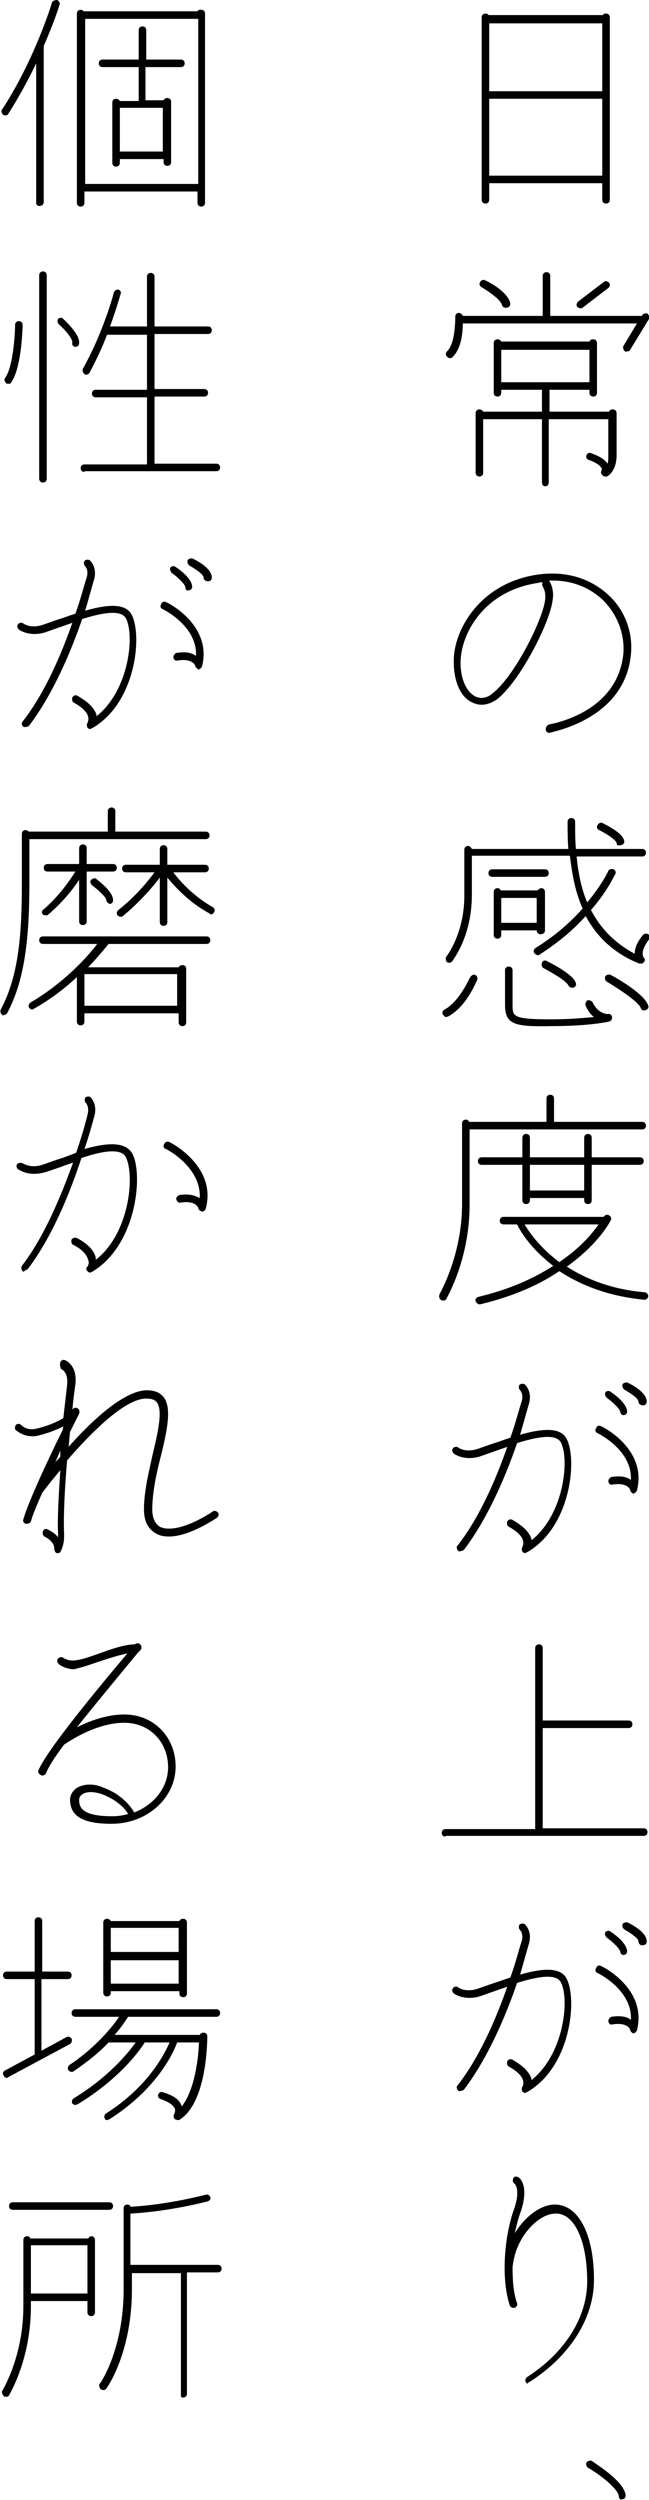
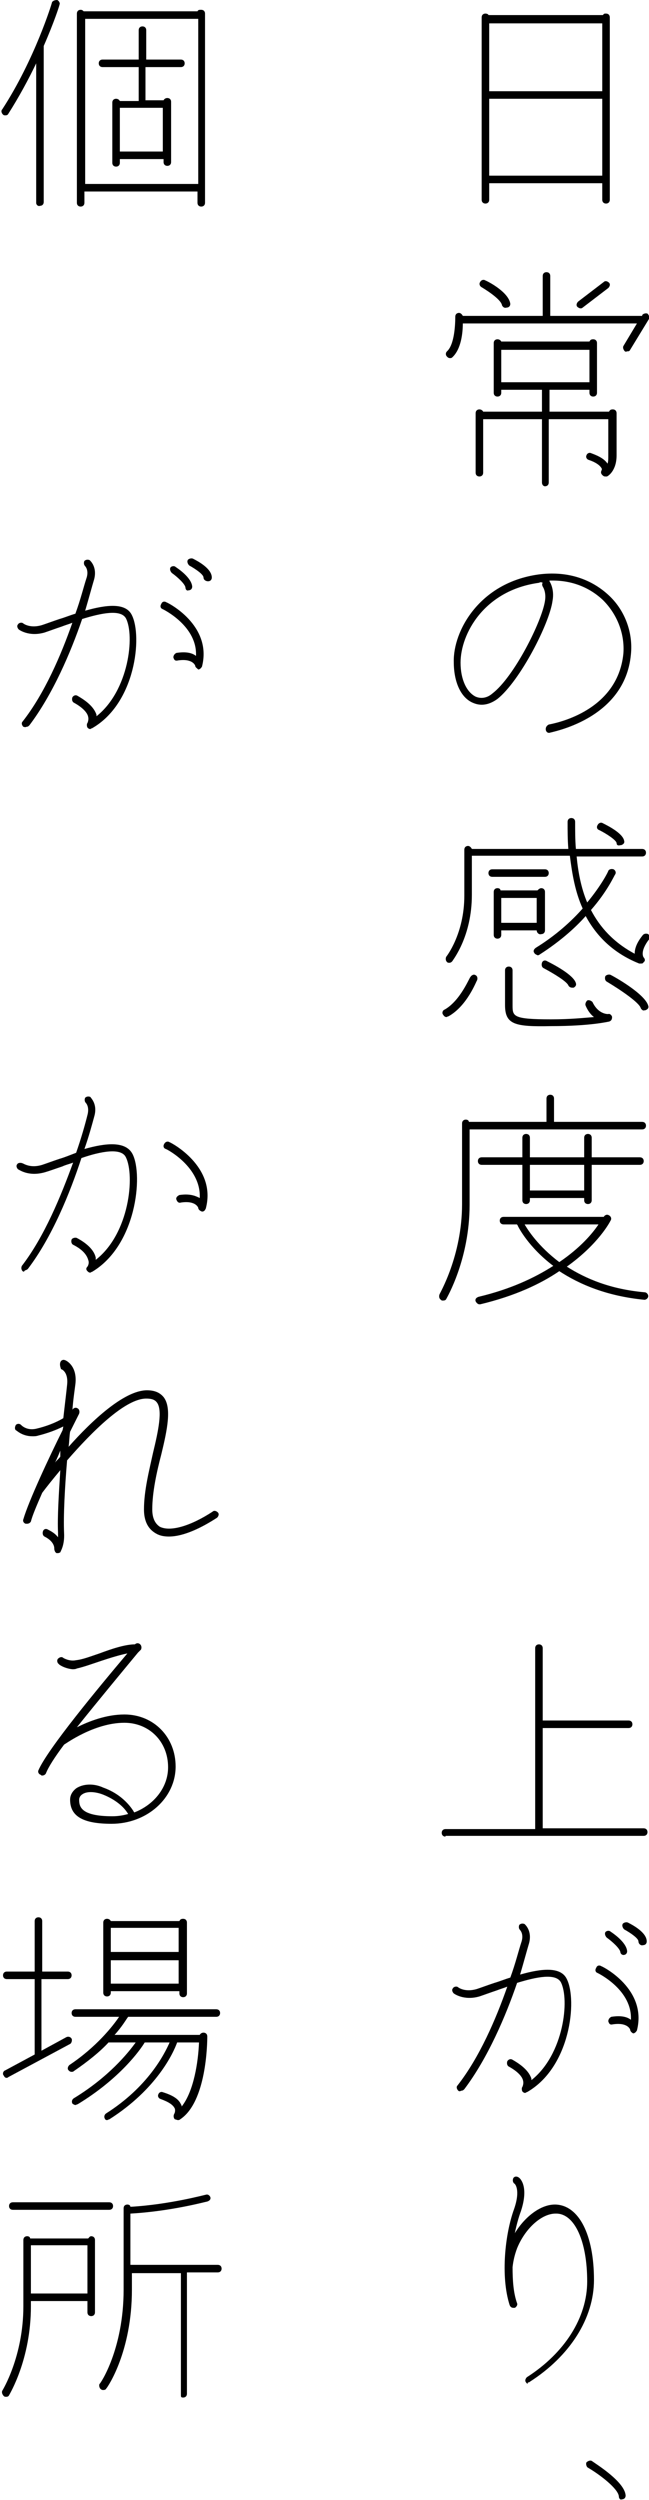
<svg xmlns="http://www.w3.org/2000/svg" version="1.1" id="レイヤー_1" x="0px" y="0px" viewBox="0 0 86.1 331.6" enable-background="new 0 0 86.1 331.6" xml:space="preserve">
  <g>
    <path d="M79.9,24.3h-15v2.2c0,0.3-0.2,0.5-0.5,0.5c-0.3,0-0.5-0.2-0.5-0.5V2.3c0-0.3,0.2-0.5,0.5-0.5c0.2,0,0.4,0.1,0.4,0.2H80   c0.1-0.2,0.2-0.2,0.4-0.2c0.3,0,0.5,0.2,0.5,0.5v24.2c0,0.3-0.2,0.5-0.5,0.5c-0.3,0-0.5-0.2-0.5-0.5V24.3z M64.9,12.1h15V3.1h-15   V12.1z M79.9,13.1h-15v10.2h15V13.1z" />
    <path d="M82.9,46.6c-0.2-0.2-0.3-0.5-0.2-0.7l1.8-3H61.4c0,1.2-0.2,3.4-1.4,4.5c-0.1,0.1-0.2,0.1-0.3,0.1c-0.2,0-0.3-0.1-0.4-0.2   c-0.2-0.2-0.2-0.5,0-0.7c1-0.9,1.1-3.6,1.1-4.6c0-0.3,0.2-0.5,0.5-0.5c0,0,0,0,0,0c0.2,0,0.4,0.2,0.5,0.4h10.6v-5.3   c0-0.3,0.2-0.5,0.5-0.5c0.3,0,0.5,0.2,0.5,0.5v5.3h12.2l0-0.1c0.1-0.2,0.5-0.3,0.7-0.2c0.2,0.2,0.3,0.5,0.2,0.7l-2.5,4.1   c-0.1,0.2-0.2,0.2-0.4,0.2C83,46.7,82.9,46.6,82.9,46.6z M71.9,64v-8.4h-7.8v7.1c0,0.3-0.2,0.5-0.5,0.5c-0.3,0-0.5-0.2-0.5-0.5   v-7.9c0-0.3,0.2-0.5,0.5-0.5c0.2,0,0.4,0.1,0.5,0.3h7.8v-2.9h-5.4v0.4c0,0.3-0.2,0.5-0.5,0.5c-0.3,0-0.5-0.2-0.5-0.5v-6.6   c0-0.3,0.2-0.5,0.5-0.5c0.2,0,0.4,0.1,0.5,0.3h11.7c0.1-0.2,0.2-0.3,0.5-0.3c0.3,0,0.5,0.2,0.5,0.5v6.6c0,0.3-0.2,0.5-0.5,0.5   c-0.3,0-0.5-0.2-0.5-0.5v-0.4h-5.3v2.9h7.9c0.1-0.2,0.2-0.3,0.5-0.3c0.3,0,0.5,0.2,0.5,0.5v5.6c0,2.1-1.2,2.8-1.3,2.8   c-0.1,0-0.2,0-0.2,0c-0.2,0-0.3-0.1-0.4-0.2c-0.2-0.2-0.2-0.4-0.1-0.6c0.1-0.2,0-0.3,0-0.3c-0.1-0.2-0.5-0.7-1.7-1.1   c-0.3-0.1-0.4-0.4-0.3-0.6c0.1-0.3,0.4-0.4,0.6-0.3c1.1,0.4,1.8,0.8,2.2,1.4c0.1-0.3,0.1-0.6,0.1-1.1v-4.8h-7.9V64   c0,0.3-0.2,0.5-0.5,0.5C72.1,64.5,71.9,64.3,71.9,64z M66.6,40.5c-0.1-0.7-1.7-1.8-2.7-2.4c-0.2-0.1-0.4-0.4-0.2-0.7   c0.1-0.2,0.4-0.4,0.7-0.2c0.5,0.2,3.1,1.6,3.3,3.1c0,0.3-0.2,0.5-0.5,0.5C66.9,40.9,66.7,40.7,66.6,40.5z M66.5,50.7h11.7v-4.3   H66.5V50.7z M76.6,40.7c-0.2-0.2-0.1-0.5,0.1-0.7l3.4-2.6c0.2-0.2,0.5-0.1,0.7,0.1c0.2,0.2,0.1,0.5-0.1,0.7l-3.4,2.6   c-0.1,0.1-0.2,0.1-0.3,0.1C76.9,40.9,76.7,40.8,76.6,40.7z" />
    <path d="M72.4,96.7c0-0.3,0.2-0.5,0.4-0.6c0.4-0.1,9.1-1.5,9.9-9.4c0.2-2.6-0.8-5.2-2.7-7.1c-1.8-1.7-4.1-2.6-6.7-2.6   c-0.2,0-0.3,0-0.4,0c0,0,0,0,0,0.1c0,0,0.7,1,0.4,2.6C72.9,82.7,69,90.3,66,92.7c-1.1,0.8-2.2,1-3.3,0.5c-1.6-0.7-2.5-2.8-2.5-5.4   c-0.1-4.1,3.4-10.5,11.2-11.6c3.7-0.5,6.9,0.5,9.3,2.7c2.2,2,3.3,5,3,7.9C82.9,95.5,73,97.1,72.9,97.2c0,0-0.1,0-0.1,0   C72.6,97.2,72.4,97,72.4,96.7z M71.5,77.3c-7.3,1-10.4,6.8-10.4,10.6c0,2.2,0.8,3.9,2,4.5c0.7,0.3,1.5,0.2,2.2-0.4   c2.9-2.2,6.6-9.6,7-12.3c0.2-1.2-0.3-1.9-0.3-1.9c-0.1-0.2-0.1-0.4,0-0.5C71.8,77.2,71.7,77.2,71.5,77.3z" />
    <path d="M58.8,134.6c-0.2-0.2-0.1-0.6,0.2-0.7c2.1-1.2,3.3-4.3,3.4-4.3c0.1-0.2,0.4-0.4,0.6-0.3c0.3,0.1,0.4,0.4,0.3,0.7   c-0.1,0.1-1.3,3.4-3.8,4.8c-0.1,0-0.2,0.1-0.3,0.1C59.1,134.9,58.9,134.8,58.8,134.6z M70.9,126.4c-0.2-0.2-0.1-0.5,0.2-0.7   c2.6-1.6,4.7-3.5,6.2-5.2c-1-2.2-1.4-4.6-1.7-7H62.6v5.2c0,5.5-2.5,8.6-2.6,8.8c-0.1,0.1-0.2,0.2-0.4,0.2c-0.1,0-0.2,0-0.3-0.1   c-0.2-0.2-0.2-0.5-0.1-0.7c0,0,2.4-3,2.4-8.1v-6.1c0-0.3,0.2-0.5,0.5-0.5c0.2,0,0.4,0.2,0.5,0.4h12.8c-0.1-1.2-0.1-2.4-0.1-3.6   c0-0.3,0.2-0.5,0.5-0.5c0.3,0,0.5,0.2,0.5,0.5c0,1.2,0,2.4,0.1,3.6h8.8c0.3,0,0.5,0.2,0.5,0.5s-0.2,0.5-0.5,0.5h-8.7   c0.2,2.1,0.6,4.2,1.4,6.1c1.9-2.3,2.8-4.1,2.8-4.2c0.1-0.2,0.4-0.3,0.7-0.2c0.2,0.1,0.4,0.4,0.2,0.7c-0.1,0.1-1,2.2-3.2,4.7   c1.2,2.3,3,4.3,5.8,5.8c0-0.6,0.2-1.4,1.1-2.5c0.2-0.2,0.5-0.2,0.7-0.1c0.2,0.2,0.2,0.5,0.1,0.7c-1.3,1.7-0.7,2.4-0.7,2.4   c0.2,0.2,0.2,0.5,0,0.6c-0.1,0.2-0.2,0.2-0.4,0.2c-0.1,0-0.2,0-0.2,0c-3.5-1.4-5.7-3.7-7.1-6.3c-1.5,1.7-3.6,3.5-6.1,5.1   c-0.1,0.1-0.2,0.1-0.3,0.1C71.1,126.6,70.9,126.5,70.9,126.4z M65.3,116.3c-0.3,0-0.5-0.2-0.5-0.5c0-0.3,0.2-0.5,0.5-0.5h7   c0.3,0,0.5,0.2,0.5,0.5c0,0.3-0.2,0.5-0.5,0.5H65.3z M71.2,123.4h-4.7v0.6c0,0.3-0.2,0.5-0.5,0.5c-0.3,0-0.5-0.2-0.5-0.5v-5.7   c0-0.3,0.2-0.5,0.5-0.5c0.2,0,0.4,0.1,0.4,0.3h4.9c0.1-0.1,0.3-0.3,0.5-0.3c0.3,0,0.5,0.2,0.5,0.5v5.1c0,0.3-0.2,0.5-0.5,0.5   C71.5,124,71.2,123.7,71.2,123.4L71.2,123.4z M66.5,122.4h4.7v-3.3h-4.7V122.4z M67,133.3v-4.6c0-0.3,0.2-0.5,0.5-0.5   c0.3,0,0.5,0.2,0.5,0.5v4.6c0,1.5,0,1.9,5.1,1.9c2.6,0,4.4-0.2,5.7-0.3c-0.4-0.3-0.8-0.8-1.1-1.5c-0.1-0.2,0-0.5,0.2-0.7   c0.2-0.1,0.5,0,0.7,0.2c0.8,1.7,2.1,1.6,2.1,1.6c0.2-0.1,0.5,0.2,0.5,0.4c0,0.3-0.1,0.5-0.4,0.6c-0.1,0-2.4,0.6-7.7,0.6   C68.3,136.2,67,135.9,67,133.3z M75.4,130.7c-0.2-0.5-1.8-1.5-3.3-2.3c-0.2-0.1-0.3-0.4-0.2-0.7s0.4-0.4,0.7-0.2   c0.8,0.4,3.5,1.8,3.8,2.9c0.1,0.3-0.1,0.5-0.3,0.6c-0.1,0-0.1,0-0.2,0C75.7,131,75.5,130.9,75.4,130.7z M81.8,111.8   c-0.1-0.4-1.3-1.2-2.3-1.7c-0.3-0.1-0.4-0.4-0.2-0.7c0.1-0.2,0.4-0.4,0.7-0.2c0.6,0.3,2.6,1.3,2.8,2.3c0.1,0.3-0.1,0.5-0.4,0.6   c0,0-0.1,0-0.1,0C82,112.2,81.8,112.1,81.8,111.8z M85,133.7c-0.2-0.7-2.5-2.3-4.5-3.5c-0.2-0.1-0.3-0.4-0.2-0.7   c0.1-0.2,0.5-0.3,0.7-0.2c0.8,0.4,4.6,2.6,5,4.1c0.1,0.3-0.1,0.5-0.4,0.6c0,0-0.1,0-0.1,0C85.3,134.1,85.1,133.9,85,133.7z" />
    <path d="M72.5,148.8v-3.1c0-0.3,0.2-0.5,0.5-0.5c0.3,0,0.5,0.2,0.5,0.5v3.1h11.7c0.3,0,0.5,0.2,0.5,0.5c0,0.3-0.2,0.5-0.5,0.5H62.3   v10c0,7.2-3,12.3-3.1,12.5c-0.1,0.2-0.3,0.2-0.5,0.2c-0.1,0-0.1,0-0.2-0.1c-0.2-0.1-0.3-0.4-0.2-0.7c0-0.1,3-5.1,3-12V149   c0-0.3,0.2-0.5,0.5-0.5c0.2,0,0.4,0.1,0.4,0.3H72.5z M74.2,168.6c-2.5,1.7-5.9,3.3-10.5,4.4c-0.1,0-0.1,0-0.1,0   c-0.2,0-0.4-0.2-0.5-0.4c-0.1-0.3,0.1-0.5,0.4-0.6c4.2-1,7.4-2.5,9.9-4.1c-3.3-2.5-4.6-5.1-4.7-5.3c0-0.1-0.1-0.1-0.1-0.2h-1.8   c-0.3,0-0.5-0.2-0.5-0.5c0-0.3,0.2-0.5,0.5-0.5h13.3c0.1-0.2,0.4-0.4,0.7-0.2c0.2,0.1,0.4,0.4,0.2,0.7c-0.1,0.2-1.6,3.1-5.8,6.1   c2.5,1.6,5.8,3,10.3,3.4c0.3,0,0.5,0.3,0.5,0.5c0,0.3-0.3,0.5-0.5,0.5C80.4,171.9,76.8,170.3,74.2,168.6z M77.5,158.9h-7.2v0.3   c0,0.3-0.2,0.5-0.5,0.5c-0.3,0-0.5-0.2-0.5-0.5v-4.7h-5.4c-0.3,0-0.5-0.2-0.5-0.5c0-0.3,0.2-0.5,0.5-0.5h5.4v-2.6   c0-0.3,0.2-0.5,0.5-0.5c0.3,0,0.5,0.2,0.5,0.5v2.6h7.2v-2.6c0-0.3,0.2-0.5,0.5-0.5c0.3,0,0.5,0.2,0.5,0.5v2.6h6.4   c0.3,0,0.5,0.2,0.5,0.5c0,0.3-0.2,0.5-0.5,0.5h-6.4v4.7c0,0.3-0.2,0.5-0.5,0.5c-0.3,0-0.5-0.2-0.5-0.5V158.9z M69.6,162.4   c0.4,0.7,1.8,2.9,4.6,5c2.8-1.9,4.4-3.8,5.2-5H69.6z M70.3,157.9h7.2v-3.4h-7.2V157.9z" />
-     <path d="M60.8,205.7c-0.2-0.2-0.3-0.5-0.1-0.7c2.9-3.7,5.1-8.8,6.6-13.1c-0.5,0.2-0.9,0.3-1.4,0.5c-0.9,0.3-1.7,0.6-2.3,0.8   c-2.1,0.6-3.4-0.4-3.4-0.4c-0.2-0.2-0.3-0.5-0.1-0.7c0.1-0.2,0.5-0.3,0.7-0.1c0,0,0.9,0.7,2.5,0.2c0.6-0.2,1.4-0.5,2.3-0.8   c0.7-0.2,1.4-0.5,2.1-0.7c0.7-1.9,1.1-3.6,1.5-4.8c0.3-1-0.2-1.5-0.2-1.5c-0.2-0.2-0.2-0.5-0.1-0.7c0.2-0.2,0.5-0.2,0.7-0.1   c0.1,0.1,1,0.9,0.6,2.5c-0.3,1-0.7,2.5-1.2,4.2c2.8-0.8,5.4-1.1,6.2,0.6c1.4,2.8,0.5,11.7-5.3,15c-0.1,0-0.2,0.1-0.2,0.1   c-0.2,0-0.3-0.1-0.4-0.2c-0.1-0.2-0.1-0.5,0-0.6c0,0,0.2-0.4,0.1-0.8c-0.1-0.6-0.8-1.3-1.9-1.9c-0.2-0.1-0.3-0.4-0.2-0.7   c0.1-0.2,0.4-0.4,0.7-0.2c1.4,0.8,2.2,1.6,2.5,2.5c0,0.1,0,0.2,0,0.2c4.3-3.4,5.1-10.7,3.9-13c-0.7-1.2-3.2-0.7-5.8,0.1   c-1.5,4.4-3.9,10-7,14.1c-0.1,0.1-0.2,0.2-0.4,0.2C61,205.8,60.9,205.8,60.8,205.7z M83.6,197.6c0,0-0.3-1-2.3-0.7   c-0.4,0.1-0.5-0.1-0.6-0.4c0-0.3,0.2-0.5,0.4-0.6c1.3-0.2,2.1,0,2.6,0.4c0.2-3.9-4.2-6.1-4.4-6.2c-0.3-0.1-0.4-0.4-0.2-0.7   c0.1-0.3,0.4-0.4,0.7-0.2c0.1,0,6.1,3,4.7,8.5c-0.1,0.2-0.3,0.4-0.5,0.4C83.8,198,83.6,197.8,83.6,197.6z M82.3,187.3   c-0.1-0.5-1.1-1.4-1.8-1.9c-0.2-0.2-0.3-0.5-0.2-0.7c0.1-0.2,0.5-0.3,0.7-0.1c0.3,0.2,2.1,1.4,2.2,2.6c0,0.3-0.2,0.5-0.5,0.5h0   C82.5,187.7,82.3,187.5,82.3,187.3z M84.7,185.9c0-0.4-1-1.1-1.9-1.6c-0.2-0.2-0.3-0.5-0.2-0.7s0.5-0.3,0.7-0.2   c0.6,0.3,2.5,1.3,2.5,2.5c0,0.3-0.2,0.5-0.5,0.5C85,186.4,84.7,186.2,84.7,185.9z" />
    <path d="M59.1,243.6c-0.3,0-0.5-0.2-0.5-0.5c0-0.3,0.2-0.5,0.5-0.5h11.9v-24c0-0.3,0.2-0.5,0.5-0.5c0.3,0,0.5,0.2,0.5,0.5v9.6h11.4   c0.3,0,0.5,0.2,0.5,0.5c0,0.3-0.2,0.5-0.5,0.5H72v13.3h13.4c0.3,0,0.5,0.2,0.5,0.5c0,0.3-0.2,0.5-0.5,0.5H59.1z" />
    <path d="M60.8,277.3c-0.2-0.2-0.3-0.5-0.1-0.7c2.9-3.7,5.1-8.8,6.6-13.1c-0.5,0.2-0.9,0.3-1.4,0.5c-0.9,0.3-1.7,0.6-2.3,0.8   c-2.1,0.6-3.4-0.4-3.4-0.4c-0.2-0.2-0.3-0.5-0.1-0.7c0.1-0.2,0.5-0.3,0.7-0.1c0,0,0.9,0.7,2.5,0.2c0.6-0.2,1.4-0.5,2.3-0.8   c0.7-0.2,1.4-0.5,2.1-0.7c0.7-1.9,1.1-3.6,1.5-4.8c0.3-1-0.2-1.5-0.2-1.5c-0.2-0.2-0.2-0.5-0.1-0.7c0.2-0.2,0.5-0.2,0.7-0.1   c0.1,0.1,1,0.9,0.6,2.5c-0.3,1-0.7,2.5-1.2,4.2c2.8-0.8,5.4-1.1,6.2,0.6c1.4,2.8,0.5,11.7-5.3,15c-0.1,0-0.2,0.1-0.2,0.1   c-0.2,0-0.3-0.1-0.4-0.2c-0.1-0.2-0.1-0.5,0-0.6c0,0,0.2-0.4,0.1-0.8c-0.1-0.6-0.8-1.3-1.9-1.9c-0.2-0.1-0.3-0.4-0.2-0.7   c0.1-0.2,0.4-0.4,0.7-0.2c1.4,0.8,2.2,1.6,2.5,2.5c0,0.1,0,0.2,0,0.2c4.3-3.4,5.1-10.7,3.9-13c-0.7-1.2-3.2-0.7-5.8,0.1   c-1.5,4.4-3.9,10-7,14.1c-0.1,0.1-0.2,0.2-0.4,0.2C61,277.4,60.9,277.4,60.8,277.3z M83.6,269.2c0,0-0.3-1-2.3-0.7   c-0.4,0.1-0.5-0.1-0.6-0.4c0-0.3,0.2-0.5,0.4-0.6c1.3-0.2,2.1,0,2.6,0.4c0.2-3.9-4.2-6.1-4.4-6.2c-0.3-0.1-0.4-0.4-0.2-0.7   c0.1-0.3,0.4-0.4,0.7-0.2c0.1,0,6.1,3,4.7,8.5c-0.1,0.2-0.3,0.4-0.5,0.4C83.8,269.6,83.6,269.4,83.6,269.2z M82.3,258.9   c-0.1-0.5-1.1-1.4-1.8-1.9c-0.2-0.2-0.3-0.5-0.2-0.7c0.1-0.2,0.5-0.3,0.7-0.1c0.3,0.2,2.1,1.4,2.2,2.6c0,0.3-0.2,0.5-0.5,0.5h0   C82.5,259.3,82.3,259.1,82.3,258.9z M84.7,257.5c0-0.4-1-1.1-1.9-1.6c-0.2-0.2-0.3-0.5-0.2-0.7s0.5-0.3,0.7-0.2   c0.6,0.3,2.5,1.3,2.5,2.5c0,0.3-0.2,0.5-0.5,0.5C85,258.1,84.7,257.8,84.7,257.5z" />
    <path d="M69.8,316c-0.2-0.2-0.1-0.5,0.1-0.7c5-3.2,8-7.9,8-12.7c0-5.4-1.7-9-4.1-9h-0.1c-1.8,0-4,1.9-5.1,4.6   c-0.3,0.8-0.5,1.6-0.6,2.5c0,1.7,0.1,3.4,0.6,4.8c0.1,0.2-0.1,0.5-0.3,0.6c-0.1,0-0.1,0-0.2,0c-0.2,0-0.4-0.1-0.5-0.4   c-1.2-3.8-0.6-9.4,0.6-12.7c0.9-2.6,0.1-3.4,0-3.4c-0.2-0.2-0.2-0.5-0.1-0.7c0.1-0.2,0.4-0.3,0.7-0.1c0.2,0.1,1.4,1.2,0.3,4.5   c-0.3,0.8-0.6,1.9-0.8,2.9c1.4-2.3,3.5-3.8,5.3-3.8c0,0,0,0,0.1,0c3.1,0.1,5.1,4,5.1,10c0,5.1-3.2,10.1-8.5,13.5   c-0.1,0.1-0.2,0.1-0.3,0.1C70.1,316.2,69.9,316.2,69.8,316z" />
    <path d="M82.1,331.1c-0.1-1-2.4-2.8-4.1-3.8c-0.2-0.1-0.3-0.5-0.2-0.7c0.2-0.2,0.5-0.3,0.7-0.2c0.7,0.5,4.4,2.8,4.5,4.6   c0,0.3-0.2,0.5-0.5,0.5h0C82.3,331.6,82.1,331.4,82.1,331.1z" />
    <path d="M4.8,26.9V8.4c-1,2.1-2.3,4.5-3.7,6.7c-0.1,0.2-0.3,0.2-0.4,0.2c-0.1,0-0.2,0-0.3-0.1c-0.2-0.2-0.3-0.5-0.1-0.7   C4.6,7.9,6.9,0.4,6.9,0.3C7,0.1,7.3,0,7.6,0C7.8,0.1,8,0.4,7.9,0.6c0,0.1-0.7,2.3-2.1,5.5c0,0,0,0.1,0,0.1v20.6   c0,0.3-0.2,0.5-0.5,0.5C5.1,27.4,4.8,27.2,4.8,26.9z M26.2,25.4h-15v1.5c0,0.3-0.2,0.5-0.5,0.5c-0.3,0-0.5-0.2-0.5-0.5V1.8   c0-0.3,0.2-0.5,0.5-0.5c0.2,0,0.3,0.1,0.4,0.2h15.1c0.1-0.2,0.2-0.2,0.5-0.2c0.3,0,0.5,0.2,0.5,0.5v25.1c0,0.3-0.2,0.5-0.5,0.5   c-0.3,0-0.5-0.2-0.5-0.5V25.4z M11.3,24.4h15V2.5h-15V24.4z M21.6,21.1h-5.7v0.5c0,0.3-0.2,0.5-0.5,0.5c-0.3,0-0.5-0.2-0.5-0.5v-8   c0-0.3,0.2-0.5,0.5-0.5c0.2,0,0.4,0.1,0.5,0.3h2.5V8.9h-4.8c-0.3,0-0.5-0.2-0.5-0.5c0-0.3,0.2-0.5,0.5-0.5h4.8V4   c0-0.3,0.2-0.5,0.5-0.5c0.3,0,0.5,0.2,0.5,0.5v3.9H24c0.3,0,0.5,0.2,0.5,0.5c0,0.3-0.2,0.5-0.5,0.5h-4.7v4.4h2.4   c0.1-0.2,0.3-0.3,0.5-0.3c0.3,0,0.5,0.2,0.5,0.5v8c0,0.3-0.2,0.5-0.5,0.5c-0.3,0-0.5-0.2-0.5-0.5V21.1z M15.9,20.1h5.7v-5.8h-5.7   V20.1z" />
-     <path d="M0.8,50.8c-0.2-0.2-0.3-0.5-0.1-0.7c1-1.4,1.3-5.6,1.3-7c0-0.3,0.2-0.5,0.5-0.5c0.3,0,0.5,0.2,0.5,0.5   c0,0.2-0.1,5.6-1.5,7.6c-0.1,0.2-0.2,0.2-0.4,0.2C0.9,50.9,0.9,50.9,0.8,50.8z M5.2,63.5v-27c0-0.3,0.2-0.5,0.5-0.5   c0.3,0,0.5,0.2,0.5,0.5v27C6.2,63.8,6,64,5.7,64C5.4,64,5.2,63.8,5.2,63.5z M9.6,45.4c0-0.5-0.9-1.6-1.8-2.4   c-0.2-0.2-0.2-0.5-0.1-0.7c0.2-0.2,0.5-0.2,0.7,0c0.5,0.5,2.2,2.1,2.1,3.2c0,0.3-0.2,0.5-0.5,0.5C9.7,46,9.5,45.7,9.6,45.4z    M11.2,62.6c-0.3,0-0.5-0.2-0.5-0.5c0-0.3,0.2-0.5,0.5-0.5h8.3v-8.9h-6.8c-0.3,0-0.5-0.2-0.5-0.5c0-0.3,0.2-0.5,0.5-0.5h6.8v-7.3   h-5.3c-0.6,1.6-1.4,3.3-2.3,5c-0.1,0.2-0.3,0.3-0.5,0.3c-0.1,0-0.1,0-0.2-0.1c-0.2-0.1-0.3-0.5-0.2-0.7c2.7-4.8,4.1-10,4.1-10.1   c0.1-0.3,0.4-0.4,0.6-0.4c0.3,0.1,0.4,0.4,0.3,0.6c0,0-0.5,1.8-1.4,4.3h4.9v-6.6c0-0.3,0.2-0.5,0.5-0.5c0.3,0,0.5,0.2,0.5,0.5v6.6   h7.1c0.3,0,0.5,0.2,0.5,0.5c0,0.3-0.2,0.5-0.5,0.5h-7.1v7.3h6.6c0.3,0,0.5,0.2,0.5,0.5c0,0.3-0.2,0.5-0.5,0.5h-6.6v8.9h8.2   c0.3,0,0.5,0.2,0.5,0.5c0,0.3-0.2,0.5-0.5,0.5H11.2z" />
    <path d="M3.1,96.4c-0.2-0.2-0.3-0.5-0.1-0.7c2.9-3.7,5.1-8.8,6.6-13.1c-0.5,0.2-0.9,0.3-1.4,0.5c-0.9,0.3-1.7,0.6-2.3,0.8   c-2.1,0.6-3.4-0.4-3.4-0.4c-0.2-0.2-0.3-0.5-0.1-0.7c0.1-0.2,0.5-0.3,0.7-0.1c0,0,0.9,0.7,2.5,0.2c0.6-0.2,1.4-0.5,2.3-0.8   c0.7-0.2,1.4-0.5,2.1-0.7c0.7-1.9,1.1-3.6,1.5-4.8c0.3-1-0.2-1.5-0.2-1.5c-0.2-0.2-0.2-0.5-0.1-0.7c0.2-0.2,0.5-0.2,0.7-0.1   c0.1,0.1,1,0.9,0.6,2.5c-0.3,1-0.7,2.5-1.2,4.2c2.8-0.8,5.4-1.1,6.2,0.6c1.4,2.8,0.5,11.7-5.3,15c-0.1,0-0.2,0.1-0.2,0.1   c-0.2,0-0.3-0.1-0.4-0.2c-0.1-0.2-0.1-0.5,0-0.6c0,0,0.2-0.4,0.1-0.8c-0.1-0.6-0.8-1.3-1.9-1.9c-0.2-0.1-0.3-0.4-0.2-0.7   c0.1-0.2,0.4-0.4,0.7-0.2c1.4,0.8,2.2,1.6,2.5,2.5c0,0.1,0,0.2,0,0.2c4.3-3.4,5.1-10.7,3.9-13c-0.7-1.2-3.2-0.7-5.8,0.1   c-1.5,4.4-3.9,10-7,14.1c-0.1,0.1-0.2,0.2-0.4,0.2C3.3,96.5,3.2,96.4,3.1,96.4z M25.9,88.3c0,0-0.3-1-2.3-0.7   c-0.4,0.1-0.5-0.1-0.6-0.4c0-0.3,0.2-0.5,0.4-0.6c1.3-0.2,2.1,0,2.6,0.4c0.2-3.9-4.2-6.1-4.4-6.2c-0.3-0.1-0.4-0.4-0.2-0.7   c0.1-0.3,0.4-0.4,0.7-0.2c0.1,0,6.1,3,4.7,8.5c-0.1,0.2-0.3,0.4-0.5,0.4C26.1,88.6,25.9,88.5,25.9,88.3z M24.6,77.9   c-0.1-0.5-1.1-1.4-1.8-1.9c-0.2-0.2-0.3-0.5-0.2-0.7c0.1-0.2,0.5-0.3,0.7-0.1c0.3,0.2,2.1,1.4,2.2,2.6c0,0.3-0.2,0.5-0.5,0.5h0   C24.8,78.4,24.6,78.2,24.6,77.9z M27,76.6c0-0.4-1-1.1-1.9-1.6c-0.2-0.2-0.3-0.5-0.2-0.7s0.5-0.3,0.7-0.2c0.6,0.3,2.5,1.3,2.5,2.5   c0,0.3-0.2,0.5-0.5,0.5C27.3,77.1,27,76.9,27,76.6z" />
-     <path d="M0.3,134.6c-0.2-0.1-0.3-0.4-0.2-0.7c2.4-4.5,2.8-10,2.8-16.9v-6.4c0-0.3,0.2-0.5,0.5-0.5c0.2,0,0.3,0.1,0.4,0.2h10.5v-2.7   c0-0.3,0.2-0.5,0.5-0.5c0.3,0,0.5,0.2,0.5,0.5v2.7h12c0.3,0,0.5,0.2,0.5,0.5c0,0.3-0.2,0.5-0.5,0.5H3.9v5.6   c0,7.1-0.5,12.8-2.9,17.4c-0.1,0.2-0.3,0.3-0.4,0.3C0.4,134.7,0.3,134.7,0.3,134.6z M23.5,134.4H11.2v1.1c0,0.3-0.2,0.5-0.5,0.5   c-0.3,0-0.5-0.2-0.5-0.5v-5.9c-1.5,1.4-3.4,2.9-5.7,4.2c-0.1,0-0.1,0.1-0.2,0.1c-0.2,0-0.3-0.1-0.4-0.2c-0.2-0.2-0.1-0.5,0.1-0.7   c4.6-2.7,7.7-6.2,8.9-7.8H5.7c-0.3,0-0.5-0.2-0.5-0.5c0-0.3,0.2-0.5,0.5-0.5h21.7c0.3,0,0.5,0.2,0.5,0.5c0,0.3-0.2,0.5-0.5,0.5h-13   c-0.4,0.5-1.3,1.6-2.7,3.1h12c0.1-0.2,0.3-0.3,0.5-0.3c0.3,0,0.5,0.2,0.5,0.5v7.1c0,0.3-0.2,0.5-0.5,0.5c-0.3,0-0.5-0.2-0.5-0.5   V134.4z M5.7,121.3c-0.2-0.2-0.2-0.5,0.1-0.7c2.1-1.8,3.5-3.9,4.2-5H6.3c-0.3,0-0.5-0.2-0.5-0.5c0-0.3,0.2-0.5,0.5-0.5h4.2v-2.1   c0-0.3,0.2-0.5,0.5-0.5c0.3,0,0.5,0.2,0.5,0.5v2.1H15c0.3,0,0.5,0.2,0.5,0.5c0,0.3-0.2,0.5-0.5,0.5h-3.5v6.6c0,0.3-0.2,0.5-0.5,0.5   c-0.3,0-0.5-0.2-0.5-0.5v-5.5c-0.8,1.2-2.2,3-4.1,4.6c-0.1,0.1-0.2,0.1-0.3,0.1S5.8,121.4,5.7,121.3z M11.2,133.4h12.3v-4.2H11.2   V133.4z M14.1,119.4c0-0.4-1-1.3-1.9-2c-0.2-0.2-0.3-0.5-0.1-0.7c0.2-0.2,0.5-0.3,0.7-0.1c0.5,0.4,2.2,1.7,2.2,2.8   c0,0.3-0.2,0.5-0.5,0.5C14.4,119.8,14.1,119.6,14.1,119.4z M27.7,121.1c-2.6-1.4-4.5-3.5-5.5-4.7v5.9c0,0.3-0.2,0.5-0.5,0.5   c-0.3,0-0.5-0.2-0.5-0.5v-5.9c-0.9,1.2-2.7,3.3-4.9,5.1c-0.1,0.1-0.2,0.1-0.3,0.1c-0.2,0-0.3-0.1-0.4-0.2c-0.2-0.2-0.1-0.5,0.1-0.7   c2.2-1.7,4-3.9,4.8-5h-3.8c-0.3,0-0.5-0.2-0.5-0.5c0-0.3,0.2-0.5,0.5-0.5h4.5v-2.1c0-0.3,0.2-0.5,0.5-0.5c0.3,0,0.5,0.2,0.5,0.5   v2.1h5c0.3,0,0.5,0.2,0.5,0.5c0,0.3-0.2,0.5-0.5,0.5H23c0.8,1.1,2.7,3.2,5.2,4.6c0.2,0.1,0.4,0.4,0.2,0.7c-0.1,0.2-0.3,0.3-0.4,0.3   C27.9,121.2,27.8,121.2,27.7,121.1z" />
    <path d="M3,168.6c-0.2-0.2-0.2-0.5-0.1-0.7c3-3.9,5.2-9.3,6.8-13.7c-0.5,0.2-1,0.3-1.4,0.5c-0.9,0.3-1.7,0.6-2.4,0.8   c-2.2,0.6-3.4-0.4-3.5-0.4c-0.2-0.2-0.3-0.5-0.1-0.7c0.1-0.2,0.5-0.2,0.7-0.1c0.1,0,1,0.7,2.6,0.2c0.6-0.2,1.4-0.5,2.3-0.8   c0.7-0.2,1.4-0.5,2.2-0.8c0.7-2,1.2-3.8,1.5-5c0.3-1.1-0.2-1.6-0.2-1.6c-0.2-0.2-0.2-0.5-0.1-0.7c0.2-0.2,0.5-0.2,0.7-0.1   c0,0.1,1,0.9,0.5,2.6c-0.3,1.1-0.7,2.6-1.3,4.3c2.8-0.8,5.5-1.1,6.4,0.7c1.4,2.8,0.5,12.1-5.4,15.6c-0.1,0-0.2,0.1-0.2,0.1   c-0.2,0-0.3-0.1-0.4-0.2c-0.2-0.2-0.2-0.4,0-0.6c0,0,0.3-0.4,0.1-0.9c-0.2-0.7-0.8-1.4-2-2c-0.2-0.1-0.3-0.4-0.2-0.7   c0.1-0.2,0.5-0.3,0.7-0.2c1.5,0.8,2.3,1.7,2.5,2.6c0,0.1,0,0.2,0,0.3c4.5-3.5,5.2-11.2,4-13.6c-0.6-1.3-3.3-0.8-5.9,0.1   c-1.5,4.6-3.9,10.5-7.1,14.7c-0.1,0.1-0.3,0.2-0.4,0.2C3.2,168.7,3.1,168.7,3,168.6z M26.3,160.2c0,0-0.3-1-2.3-0.7   c-0.3,0.1-0.5-0.1-0.6-0.4c-0.1-0.3,0.2-0.5,0.4-0.6c1.4-0.2,2.1,0.1,2.7,0.4c0.2-4.1-4.4-6.5-4.5-6.5c-0.3-0.1-0.4-0.4-0.2-0.7   c0.1-0.2,0.4-0.4,0.7-0.2c0.1,0,6.3,3.2,4.8,8.8c-0.1,0.2-0.2,0.4-0.5,0.4C26.5,160.6,26.3,160.4,26.3,160.2z" />
    <path d="M3.4,202.1c-0.3-0.1-0.4-0.4-0.3-0.6c0.7-2.4,3.4-8.2,5.2-11.8l0.1-0.5c-1,0.5-2.1,0.9-3.3,1.2c-0.3,0.1-0.5,0.1-0.8,0.1   c-1.4,0-2.1-0.8-2.2-0.8c-0.2-0.2-0.1-0.5,0-0.7c0.2-0.2,0.5-0.2,0.7,0c0,0,0.7,0.8,2,0.5c1.3-0.3,2.6-0.8,3.6-1.4   c0.2-1.8,0.4-3.4,0.5-4.4c0.2-1.7-0.7-2.1-0.8-2.1C8,181.3,7.9,181,8,180.7c0.1-0.3,0.4-0.4,0.6-0.3c0.1,0,1.7,0.7,1.4,3.2   c-0.1,0.8-0.3,2.1-0.4,3.5l0-0.1c0.1-0.2,0.4-0.4,0.7-0.2c0.2,0.1,0.3,0.4,0.2,0.7c-0.3,0.6-0.7,1.4-1.2,2.4   c-0.1,0.6-0.1,1.3-0.2,2c3.1-3.5,7.4-7.5,10.4-7.5c1,0,1.7,0.3,2.2,0.9c1.1,1.4,0.5,4.3-0.3,7.6c-0.6,2.3-1.2,5-1.2,7.3   c0,1.2,0.4,1.9,1,2.3c1.4,0.7,4.1-0.1,7-2c0.2-0.2,0.5-0.1,0.7,0.1c0.2,0.2,0.1,0.5-0.1,0.7c-2,1.3-4.4,2.5-6.4,2.5   c-0.6,0-1.2-0.1-1.7-0.4c-0.7-0.4-1.6-1.2-1.6-3.2c0-2.5,0.7-5.2,1.2-7.5c0.7-2.9,1.3-5.7,0.5-6.7c-0.3-0.4-0.8-0.5-1.4-0.5   c-2.8,0-7.2,4.4-10.5,8.2c-0.3,3.6-0.5,7.3-0.4,9.6c0.1,1.7-0.5,2.5-0.5,2.6C8,205.9,7.8,206,7.7,206c-0.1,0-0.1,0-0.2,0   c-0.2-0.1-0.3-0.4-0.3-0.6c0,0,0.1-0.9-1.3-1.6c-0.2-0.1-0.3-0.4-0.2-0.7s0.4-0.4,0.7-0.2c0.6,0.3,1,0.6,1.3,1c0-0.2,0-0.4,0-0.6   c-0.1-2,0.1-5.1,0.3-8.3c-1,1.2-1.8,2.2-2.4,3c-0.7,1.6-1.3,3-1.5,3.8c-0.1,0.2-0.3,0.3-0.5,0.3C3.5,202.1,3.5,202.1,3.4,202.1z    M7.3,194c0.2-0.3,0.5-0.5,0.7-0.8c0-0.3,0-0.5,0-0.8C7.8,192.9,7.6,193.4,7.3,194z" />
    <path d="M7.8,220.7c-0.2-0.1-0.3-0.5-0.1-0.7c0.2-0.2,0.5-0.3,0.7-0.1c0,0,0.8,0.5,1.7,0.3c0.9-0.1,1.9-0.5,3.1-0.9   c1.6-0.6,3.4-1.2,4.7-1.2c0.2-0.2,0.5-0.2,0.7,0c0.2,0.2,0.2,0.5,0.1,0.7l-0.4,0.4c-1.9,2.3-5.3,6.4-8.1,9.9   c1.6-0.8,3.9-1.7,6.3-1.7c3.9,0,6.8,3,6.8,6.9c0,4.2-3.8,7.6-8.5,7.6c-3.8,0-5.5-1-5.5-3.2c0-0.6,0.3-1.1,0.8-1.5   c0.9-0.6,2.3-0.7,3.6-0.1c2.8,1,3.9,3,4,3.1c0,0.1,0.1,0.1,0.1,0.2c2.6-1,4.5-3.3,4.5-6c0-3.4-2.5-5.9-5.8-5.9c-4,0-7.8,2.8-8,2.9   c-1.2,1.6-2.1,3-2.4,3.8c-0.1,0.2-0.3,0.3-0.5,0.3c-0.1,0-0.1,0-0.2-0.1c-0.3-0.1-0.4-0.4-0.3-0.6c1.2-2.8,8-11,11.8-15.5   c-1,0.2-2.3,0.6-3.5,1c-1.2,0.4-2.3,0.8-3.2,1c-0.2,0.1-0.4,0.1-0.6,0.1C8.6,221.3,7.8,220.8,7.8,220.7z M10.5,238.7   c0,0.9,0.2,2.2,4.4,2.2c0.7,0,1.4-0.1,2.1-0.3c-0.7-1.2-2.1-2.1-3.4-2.6c-0.8-0.3-2-0.5-2.7,0C10.6,238.2,10.5,238.5,10.5,238.7z" />
    <path d="M0.5,275.3c-0.2-0.2-0.1-0.6,0.2-0.7l3.9-2.1v-10H0.9c-0.3,0-0.5-0.2-0.5-0.5c0-0.3,0.2-0.5,0.5-0.5h3.7v-6.7   c0-0.3,0.2-0.5,0.5-0.5c0.3,0,0.5,0.2,0.5,0.5v6.7h3.4c0.3,0,0.5,0.2,0.5,0.5c0,0.3-0.2,0.5-0.5,0.5H5.5v9.5l3.3-1.8   c0.2-0.1,0.5-0.1,0.7,0.2c0.1,0.2,0,0.6-0.2,0.7l-8.2,4.4c-0.1,0.1-0.2,0.1-0.2,0.1C0.7,275.6,0.6,275.5,0.5,275.3z M13.9,281   c-0.1-0.2-0.1-0.5,0.2-0.7c5.5-3.5,7.7-7.8,8.4-9.4h-3.3c-0.6,1-3.3,4.8-8.9,8.2c-0.1,0-0.2,0.1-0.3,0.1c-0.1,0-0.3-0.1-0.4-0.2   c-0.1-0.2-0.1-0.5,0.2-0.7c4.6-2.8,7.2-6,8.2-7.4h-3.6c-1.1,1.2-2.7,2.5-4.6,3.8c-0.1,0.1-0.2,0.1-0.3,0.1c-0.2,0-0.3-0.1-0.4-0.2   c-0.2-0.2-0.1-0.5,0.1-0.7c3.6-2.4,5.8-5.2,6.6-6.4H10c-0.3,0-0.5-0.2-0.5-0.5c0-0.3,0.2-0.5,0.5-0.5h18.7c0.3,0,0.5,0.2,0.5,0.5   c0,0.3-0.2,0.5-0.5,0.5H17c-0.3,0.4-0.8,1.3-1.8,2.4h11.3c0.1-0.2,0.3-0.3,0.5-0.3c0.3,0,0.5,0.2,0.5,0.5c0,0.9-0.1,8.7-3.6,11   c-0.1,0.1-0.2,0.1-0.3,0.1c-0.1,0-0.3-0.1-0.4-0.1c-0.2-0.2-0.2-0.5-0.1-0.7c0,0,0.2-0.3,0.1-0.7c-0.2-0.5-0.8-0.9-1.9-1.3   c-0.3-0.1-0.4-0.4-0.3-0.6c0.1-0.3,0.4-0.4,0.6-0.3c1.3,0.4,2.1,0.9,2.4,1.6c0.1,0.1,0.1,0.3,0.1,0.3c1.6-2,2.2-5.9,2.3-8.5h-2.9   c-0.5,1.4-2.7,6.2-9,10.2c-0.1,0-0.2,0.1-0.3,0.1C14.1,281.2,14,281.2,13.9,281z M23.7,264.1h-9v0.2c0,0.3-0.2,0.5-0.5,0.5   c-0.3,0-0.5-0.2-0.5-0.5V255c0-0.3,0.2-0.5,0.5-0.5c0.2,0,0.4,0.1,0.5,0.3h9.1c0.1-0.2,0.2-0.3,0.5-0.3c0.3,0,0.5,0.2,0.5,0.5v9.4   c0,0.3-0.2,0.5-0.5,0.5c-0.3,0-0.5-0.2-0.5-0.5V264.1z M14.7,258.9h9v-3.2h-9V258.9z M14.7,263.1h9V260h-9V263.1z" />
    <path d="M11.6,305.2H4.1v0.7c0,7-2.8,11.6-2.9,11.8c-0.1,0.2-0.3,0.2-0.4,0.2c-0.1,0-0.2,0-0.3-0.1c-0.2-0.2-0.3-0.5-0.2-0.7   c0,0,2.8-4.5,2.8-11.2v-8.8c0-0.3,0.2-0.5,0.5-0.5c0.2,0,0.4,0.1,0.4,0.3h7.7c0.1-0.1,0.2-0.3,0.4-0.3c0.3,0,0.5,0.2,0.5,0.5v9.6   c0,0.3-0.2,0.5-0.5,0.5c-0.3,0-0.5-0.2-0.5-0.5V305.2z M1.7,293.1c-0.3,0-0.5-0.2-0.5-0.5c0-0.3,0.2-0.5,0.5-0.5h12.8   c0.3,0,0.5,0.2,0.5,0.5c0,0.3-0.2,0.5-0.5,0.5H1.7z M4.1,304.2h7.5v-6.4H4.1V304.2z M24,317.6v-16.1h-6.5v2.2   c0,8.2-3.2,12.9-3.4,13.1c-0.1,0.2-0.3,0.2-0.4,0.2c-0.1,0-0.2,0-0.3-0.1c-0.2-0.1-0.3-0.5-0.2-0.7c0.1,0,3.2-4.6,3.2-12.5v-10.8   c0-0.4,0.3-0.5,0.5-0.5c0.2,0,0.4,0.1,0.4,0.3c5.2-0.3,9.9-1.6,10-1.6c0.3-0.1,0.5,0.1,0.6,0.3c0.1,0.3-0.1,0.5-0.4,0.6   c-0.1,0-4.8,1.3-10.2,1.6v6.8h11.6c0.3,0,0.5,0.2,0.5,0.5c0,0.3-0.2,0.5-0.5,0.5h-4.1v16.1c0,0.3-0.2,0.5-0.5,0.5   S24,317.9,24,317.6z" />
  </g>
</svg>